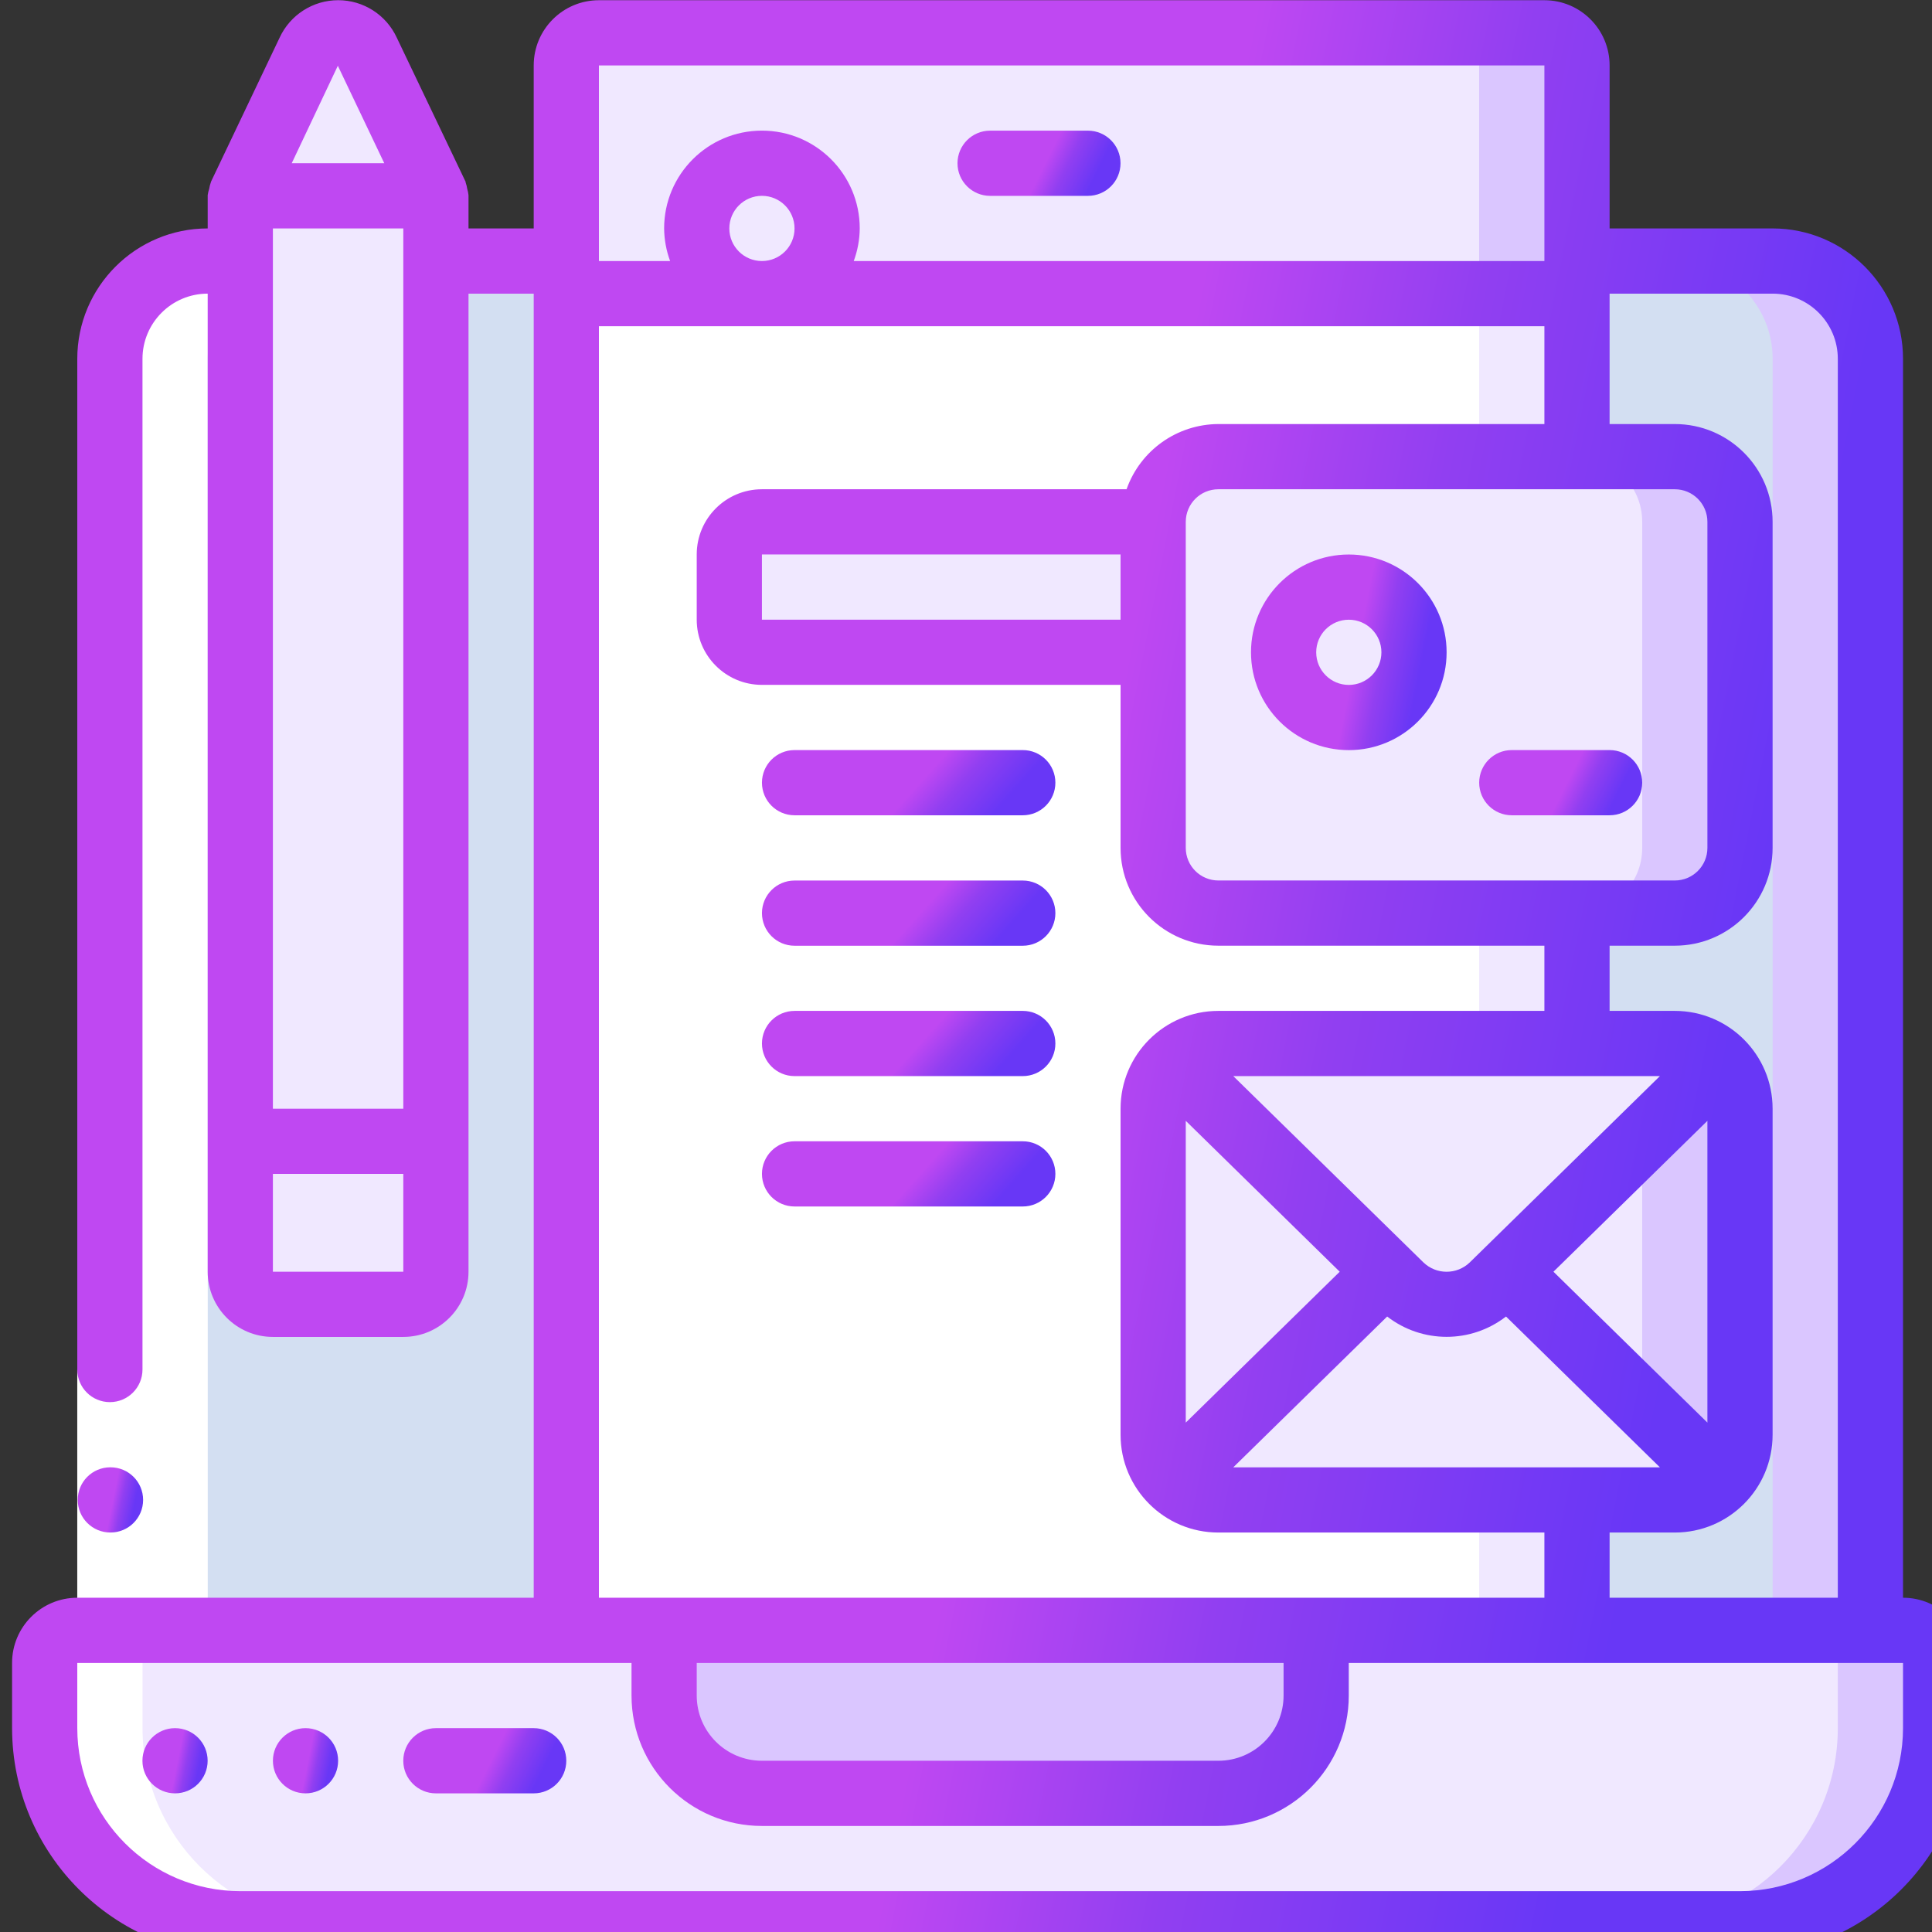
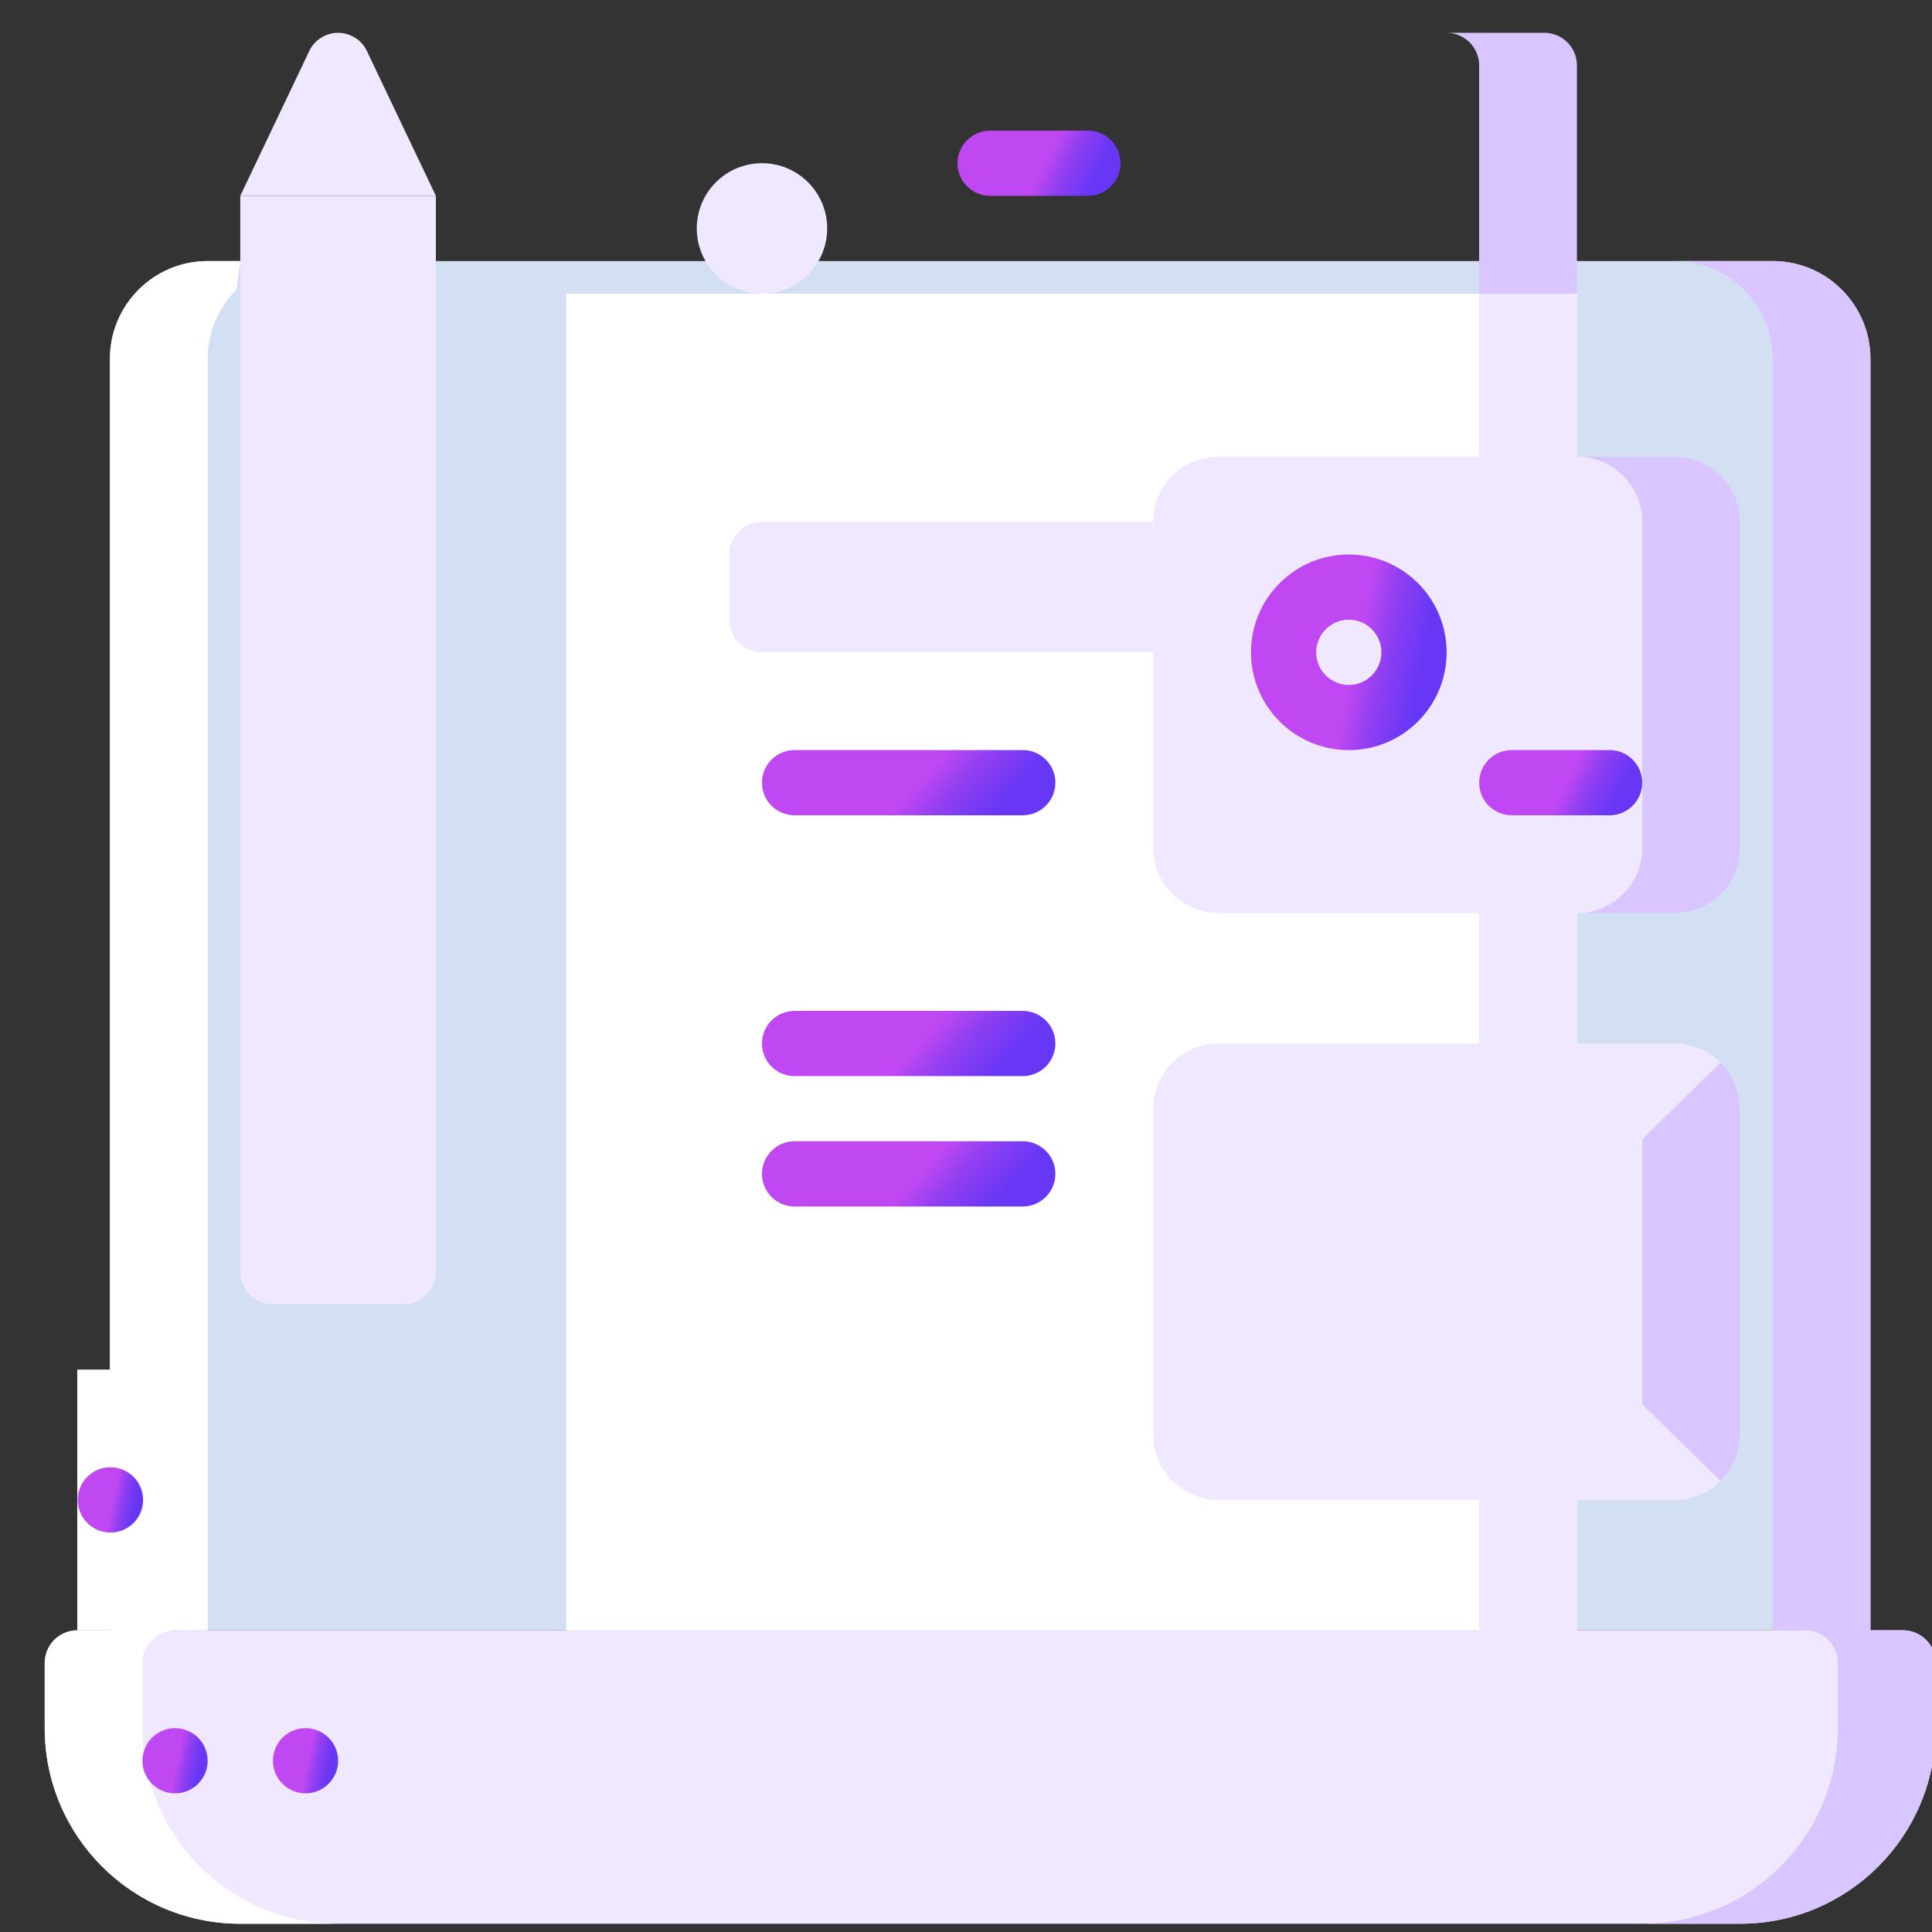
<svg xmlns="http://www.w3.org/2000/svg" width="80" height="80" viewBox="0 0 80 80" fill="none">
  <rect x="0" y="0" width="80" height="80" fill="#333333" stroke="none" />
  <g clip-path="url(#clip0_228_9040)">
    <g clip-path="url(#clip1_228_9040)">
      <path d="M4.551 67.509V14.859C4.551 12.622 6.364 10.809 8.601 10.809H73.401C75.638 10.809 77.451 12.622 77.451 14.859V67.509H4.551Z" fill="url(#paint0_linear_228_9040)" />
      <path d="M73.402 10.809H69.352C71.588 10.809 73.402 12.622 73.402 14.859V67.509H77.452V14.859C77.452 12.622 75.638 10.809 73.402 10.809Z" fill="#DAC6FF" />
      <path d="M9.949 8.109H18.049V47.259H9.949V8.109Z" fill="#F0E8FF" />
      <path d="M9.949 47.258H18.049V52.658C18.049 53.403 17.445 54.008 16.699 54.008H11.299C10.554 54.008 9.949 53.403 9.949 52.658V47.258Z" fill="#F0E8FF" />
      <path d="M72.052 79.658H9.952C5.478 79.658 1.852 76.031 1.852 71.558V68.858C1.852 68.112 2.456 67.508 3.202 67.508H78.802C79.547 67.508 80.152 68.112 80.152 68.858V71.558C80.152 76.031 76.525 79.658 72.052 79.658Z" fill="#F0E8FF" />
      <path d="M78.8 67.508H74.75C75.496 67.508 76.1 68.112 76.1 68.858V71.558C76.1 76.031 72.474 79.658 68 79.658H72.05C76.523 79.658 80.15 76.031 80.15 71.558V68.858C80.15 68.112 79.546 67.508 78.8 67.508Z" fill="#DAC6FF" />
-       <path d="M27.5 67.508H54.5V70.208C54.5 72.445 52.687 74.258 50.45 74.258H31.55C29.313 74.258 27.5 72.445 27.5 70.208V67.508Z" fill="#DAC6FF" />
-       <path d="M65.299 2.709V12.159H23.449V2.709C23.449 1.964 24.054 1.359 24.799 1.359H63.949C64.695 1.359 65.299 1.964 65.299 2.709Z" fill="#F0E8FF" />
      <path d="M63.948 1.359H59.898C60.644 1.359 61.248 1.964 61.248 2.709V12.159H65.298V2.709C65.298 1.964 64.694 1.359 63.948 1.359Z" fill="#DAC6FF" />
      <path d="M23.449 12.16H65.299V67.51H23.449V12.16Z" fill="white" />
      <path d="M61.25 12.16H65.3V67.51H61.25V12.16Z" fill="#F0E8FF" />
      <path d="M18.049 8.109L15.206 2.142C14.994 1.666 14.521 1.359 13.999 1.359C13.478 1.359 13.005 1.666 12.792 2.142L9.949 8.109H18.049Z" fill="#F0E8FF" />
      <path d="M57.403 52.659L48.56 61.326C48.043 60.822 47.751 60.131 47.75 59.409V45.909C47.751 45.187 48.043 44.496 48.56 43.992L57.403 52.659Z" fill="#F0E8FF" />
      <path d="M72.051 45.909V59.409C72.05 60.131 71.758 60.822 71.241 61.326L62.398 52.659L71.241 43.992C71.758 44.496 72.05 45.187 72.051 45.909Z" fill="#F0E8FF" />
      <path d="M71.24 43.992L68 47.167V58.151L71.24 61.326C71.757 60.822 72.049 60.131 72.05 59.409V45.909C72.049 45.187 71.757 44.496 71.24 43.992Z" fill="#DAC6FF" />
      <path d="M71.239 61.327C70.739 61.831 70.058 62.112 69.349 62.11H50.449C49.739 62.112 49.059 61.831 48.559 61.327L57.401 52.66L57.995 53.241C59.057 54.267 60.74 54.267 61.802 53.241L62.396 52.66L71.239 61.327Z" fill="#F0E8FF" />
      <path d="M69.35 18.91H50.45C48.959 18.91 47.75 20.119 47.75 21.61V35.11C47.75 36.601 48.959 37.81 50.45 37.81H69.35C70.841 37.81 72.05 36.601 72.05 35.11V21.61C72.05 20.119 70.841 18.91 69.35 18.91Z" fill="#F0E8FF" />
      <path d="M69.351 18.91H65.301C66.792 18.91 68.001 20.119 68.001 21.61V35.11C68.001 36.601 66.792 37.81 65.301 37.81H69.351C70.842 37.81 72.051 36.601 72.051 35.11V21.61C72.051 20.119 70.842 18.91 69.351 18.91Z" fill="#DAC6FF" />
      <path d="M71.239 43.994L62.396 52.661L61.802 53.242C60.74 54.267 59.057 54.267 57.995 53.242L57.401 52.661L48.559 43.994C49.059 43.491 49.739 43.209 50.449 43.211H69.349C70.058 43.209 70.739 43.491 71.239 43.994Z" fill="#F0E8FF" />
      <path d="M55.848 29.709C57.34 29.709 58.548 28.5 58.548 27.009C58.548 25.517 57.34 24.309 55.848 24.309C54.357 24.309 53.148 25.517 53.148 27.009C53.148 28.5 54.357 29.709 55.848 29.709Z" fill="#F0E8FF" />
      <path d="M31.552 12.158C33.043 12.158 34.252 10.949 34.252 9.458C34.252 7.967 33.043 6.758 31.552 6.758C30.06 6.758 28.852 7.967 28.852 9.458C28.852 10.949 30.06 12.158 31.552 12.158Z" fill="#F0E8FF" />
      <path d="M47.749 21.609H31.549C30.804 21.609 30.199 22.214 30.199 22.959V25.659C30.199 26.405 30.804 27.009 31.549 27.009H47.749V21.609Z" fill="#F0E8FF" />
      <path d="M9.952 10.809H8.602C6.365 10.809 4.552 12.622 4.552 14.859V67.509H3.202C2.456 67.509 1.852 68.113 1.852 68.859V71.559C1.852 76.032 5.478 79.659 9.952 79.659H14.002C9.528 79.659 5.902 76.032 5.902 71.559V68.859C5.902 68.113 6.506 67.509 7.252 67.509H8.602V14.859C8.6 13.784 9.027 12.754 9.788 11.995L9.952 10.809Z" fill="white" />
      <path d="M3.199 56.711H5.899V67.511H3.199V56.711Z" fill="white" />
      <path d="M4.576 63.458C3.83 63.462 3.223 62.86 3.219 62.115C3.215 61.369 3.816 60.761 4.562 60.758H4.576C5.321 60.758 5.926 61.362 5.926 62.108C5.926 62.853 5.321 63.458 4.576 63.458Z" fill="url(#paint1_linear_228_9040)" />
-       <path d="M78.8 66.159V14.859C78.8 11.877 76.382 9.459 73.4 9.459H66.65V2.709C66.65 1.218 65.441 0.009 63.95 0.009H24.8C23.309 0.009 22.1 1.218 22.1 2.709V9.459H19.4V8.109C19.4 8.098 19.4 8.09 19.4 8.081C19.39 7.992 19.373 7.904 19.347 7.819C19.334 7.73 19.312 7.642 19.281 7.557C19.281 7.548 19.281 7.538 19.281 7.529L16.43 1.56C15.993 0.614 15.046 0.008 14.004 0.008C12.962 0.008 12.015 0.614 11.578 1.56L8.735 7.529C8.735 7.538 8.735 7.548 8.728 7.557C8.698 7.642 8.676 7.73 8.662 7.819C8.633 7.904 8.613 7.992 8.6 8.081V8.109V9.459C5.618 9.459 3.2 11.877 3.2 14.859V56.709C3.2 57.455 3.804 58.059 4.55 58.059C5.296 58.059 5.9 57.455 5.9 56.709V14.859C5.9 13.368 7.109 12.159 8.6 12.159V52.659C8.6 54.15 9.809 55.359 11.3 55.359H16.7C18.191 55.359 19.4 54.15 19.4 52.659V12.159H22.1V66.159H3.2C1.709 66.159 0.5 67.368 0.5 68.859V71.559C0.506 76.776 4.733 81.003 9.95 81.009H72.05C77.267 81.003 81.494 76.776 81.5 71.559V68.859C81.5 67.368 80.291 66.159 78.8 66.159ZM13.989 2.723L15.912 6.759H12.08L13.989 2.723ZM11.3 9.459H16.7V45.909H11.3V9.459ZM11.3 52.659V48.609H16.7V52.659H11.3ZM66.65 12.159H73.4C74.891 12.159 76.1 13.368 76.1 14.859V66.159H66.65V63.459H69.35C71.587 63.459 73.4 61.646 73.4 59.409V45.909C73.4 43.672 71.587 41.859 69.35 41.859H66.65V39.159H69.35C71.587 39.159 73.4 37.346 73.4 35.109V21.609C73.4 19.372 71.587 17.559 69.35 17.559H66.65V12.159ZM60.861 52.273C60.325 52.79 59.476 52.79 58.94 52.273L51.067 44.559H68.733L60.861 52.273ZM70.7 46.411V58.907L64.325 52.659L70.7 46.411ZM55.475 52.659L49.1 58.907V46.411L55.475 52.659ZM57.44 54.514C58.889 55.636 60.913 55.636 62.361 54.514L68.733 60.759H51.067L57.44 54.514ZM69.35 20.259C70.096 20.259 70.7 20.864 70.7 21.609V35.109C70.7 35.855 70.096 36.459 69.35 36.459H50.45C49.704 36.459 49.1 35.855 49.1 35.109V21.609C49.1 20.864 49.704 20.259 50.45 20.259H69.35ZM24.8 2.709H63.95V10.809H35.352C35.511 10.377 35.596 9.92 35.6 9.459C35.6 7.222 33.787 5.409 31.55 5.409C29.313 5.409 27.5 7.222 27.5 9.459C27.505 9.92 27.588 10.377 27.748 10.809H24.8V2.709ZM32.9 9.459C32.9 10.205 32.296 10.809 31.55 10.809C30.804 10.809 30.2 10.205 30.2 9.459C30.2 8.714 30.804 8.109 31.55 8.109C32.296 8.109 32.9 8.714 32.9 9.459ZM24.8 13.509H63.95V17.559H50.45C48.74 17.566 47.218 18.647 46.648 20.259H31.55C30.059 20.259 28.85 21.468 28.85 22.959V25.659C28.85 27.15 30.059 28.359 31.55 28.359H46.4V35.109C46.4 37.346 48.213 39.159 50.45 39.159H63.95V41.859H50.45C48.213 41.859 46.4 43.672 46.4 45.909V59.409C46.4 61.646 48.213 63.459 50.45 63.459H63.95V66.159H24.8V13.509ZM46.4 22.959V25.659H31.55V22.959H46.4ZM53.15 68.859V70.209C53.15 71.7 51.941 72.909 50.45 72.909H31.55C30.059 72.909 28.85 71.7 28.85 70.209V68.859H53.15ZM78.8 71.559C78.796 75.285 75.776 78.305 72.05 78.309H9.95C6.224 78.305 3.204 75.285 3.2 71.559V68.859H26.15V70.209C26.15 73.192 28.568 75.609 31.55 75.609H50.45C53.432 75.609 55.85 73.192 55.85 70.209V68.859H78.8V71.559Z" fill="url(#paint2_linear_228_9040)" />
-       <path d="M22.099 71.559H18.049C17.304 71.559 16.699 72.163 16.699 72.909C16.699 73.654 17.304 74.259 18.049 74.259H22.099C22.845 74.259 23.449 73.654 23.449 72.909C23.449 72.163 22.845 71.559 22.099 71.559Z" fill="url(#paint3_linear_228_9040)" />
      <path d="M7.248 74.259C7.994 74.259 8.598 73.654 8.598 72.909C8.598 72.163 7.994 71.559 7.248 71.559C6.503 71.559 5.898 72.163 5.898 72.909C5.898 73.654 6.503 74.259 7.248 74.259Z" fill="url(#paint4_linear_228_9040)" />
      <path d="M12.651 74.259C13.396 74.259 14.001 73.654 14.001 72.909C14.001 72.163 13.396 71.559 12.651 71.559C11.905 71.559 11.301 72.163 11.301 72.909C11.301 73.654 11.905 74.259 12.651 74.259Z" fill="url(#paint5_linear_228_9040)" />
      <path d="M55.851 31.061C58.087 31.061 59.901 29.248 59.901 27.011C59.901 24.774 58.087 22.961 55.851 22.961C53.614 22.961 51.801 24.774 51.801 27.011C51.801 29.248 53.614 31.061 55.851 31.061ZM55.851 25.661C56.596 25.661 57.201 26.265 57.201 27.011C57.201 27.756 56.596 28.361 55.851 28.361C55.105 28.361 54.501 27.756 54.501 27.011C54.501 26.265 55.105 25.661 55.851 25.661Z" fill="url(#paint6_linear_228_9040)" />
      <path d="M62.6 33.759H66.65C67.396 33.759 68 33.154 68 32.409C68 31.663 67.396 31.059 66.65 31.059H62.6C61.854 31.059 61.25 31.663 61.25 32.409C61.25 33.154 61.854 33.759 62.6 33.759Z" fill="url(#paint7_linear_228_9040)" />
      <path d="M40.998 8.11H45.048C45.794 8.11 46.398 7.506 46.398 6.76C46.398 6.015 45.794 5.41 45.048 5.41H40.998C40.253 5.41 39.648 6.015 39.648 6.76C39.648 7.506 40.253 8.11 40.998 8.11Z" fill="url(#paint8_linear_228_9040)" />
      <path d="M32.901 33.759H42.351C43.096 33.759 43.701 33.154 43.701 32.409C43.701 31.663 43.096 31.059 42.351 31.059H32.901C32.155 31.059 31.551 31.663 31.551 32.409C31.551 33.154 32.155 33.759 32.901 33.759Z" fill="url(#paint9_linear_228_9040)" />
-       <path d="M32.901 39.161H42.351C43.096 39.161 43.701 38.556 43.701 37.811C43.701 37.065 43.096 36.461 42.351 36.461H32.901C32.155 36.461 31.551 37.065 31.551 37.811C31.551 38.556 32.155 39.161 32.901 39.161Z" fill="url(#paint10_linear_228_9040)" />
      <path d="M32.901 44.559H42.351C43.096 44.559 43.701 43.955 43.701 43.209C43.701 42.464 43.096 41.859 42.351 41.859H32.901C32.155 41.859 31.551 42.464 31.551 43.209C31.551 43.955 32.155 44.559 32.901 44.559Z" fill="url(#paint11_linear_228_9040)" />
      <path d="M32.901 49.958H42.351C43.096 49.958 43.701 49.353 43.701 48.608C43.701 47.862 43.096 47.258 42.351 47.258H32.901C32.155 47.258 31.551 47.862 31.551 48.608C31.551 49.353 32.155 49.958 32.901 49.958Z" fill="url(#paint12_linear_228_9040)" />
    </g>
  </g>
  <defs>
    <linearGradient id="paint0_linear_228_9040" x1="283.131" y1="-125.442" x2="2996.07" y2="4359.17" gradientUnits="userSpaceOnUse">
      <stop stop-color="#D3DFF2" />
      <stop offset="0.172" stop-color="#D3DFF2" />
      <stop offset="0.2" stop-color="#DAE2F2" />
      <stop offset="0.201" stop-color="#F6EFF2" />
      <stop offset="0.202" stop-color="#FDF2F2" />
      <stop offset="0.205" stop-color="#FFF3F2" />
      <stop offset="0.252" stop-color="#FFF3F2" />
      <stop offset="0.26" stop-color="#D3DFF2" />
      <stop offset="0.397" stop-color="#D3DFF2" />
      <stop offset="0.42" stop-color="#DAE2F2" />
      <stop offset="0.421" stop-color="#F6EFF2" />
      <stop offset="0.422" stop-color="#FDF2F2" />
      <stop offset="0.425" stop-color="#FFF3F2" />
      <stop offset="0.489" stop-color="#FFF3F2" />
      <stop offset="0.5" stop-color="#D5E0F2" />
      <stop offset="0.501" stop-color="#D3DFF2" />
      <stop offset="0.706" stop-color="#D3DFF2" />
      <stop offset="0.74" stop-color="#D3DFF2" />
      <stop offset="0.741" stop-color="#FFF3F2" />
      <stop offset="0.835" stop-color="#FFF3F2" />
      <stop offset="0.85" stop-color="#FFF3F2" />
      <stop offset="0.851" stop-color="#D3DFF2" />
    </linearGradient>
    <linearGradient id="paint1_linear_228_9040" x1="4.674" y1="62.108" x2="5.579" y2="62.288" gradientUnits="userSpaceOnUse">
      <stop stop-color="#BF48F2" />
      <stop offset="0.413" stop-color="#913FF1" />
      <stop offset="1" stop-color="#6837F6" />
    </linearGradient>
    <linearGradient id="paint2_linear_228_9040" x1="44.045" y1="40.508" x2="71.149" y2="45.878" gradientUnits="userSpaceOnUse">
      <stop stop-color="#BF48F2" />
      <stop offset="0.413" stop-color="#913FF1" />
      <stop offset="1" stop-color="#6837F6" />
    </linearGradient>
    <linearGradient id="paint3_linear_228_9040" x1="20.328" y1="72.909" x2="22.213" y2="73.842" gradientUnits="userSpaceOnUse">
      <stop stop-color="#BF48F2" />
      <stop offset="0.413" stop-color="#913FF1" />
      <stop offset="1" stop-color="#6837F6" />
    </linearGradient>
    <linearGradient id="paint4_linear_228_9040" x1="7.35" y1="72.909" x2="8.253" y2="73.088" gradientUnits="userSpaceOnUse">
      <stop stop-color="#BF48F2" />
      <stop offset="0.413" stop-color="#913FF1" />
      <stop offset="1" stop-color="#6837F6" />
    </linearGradient>
    <linearGradient id="paint5_linear_228_9040" x1="12.752" y1="72.909" x2="13.656" y2="73.088" gradientUnits="userSpaceOnUse">
      <stop stop-color="#BF48F2" />
      <stop offset="0.413" stop-color="#913FF1" />
      <stop offset="1" stop-color="#6837F6" />
    </linearGradient>
    <linearGradient id="paint6_linear_228_9040" x1="56.155" y1="27.011" x2="58.866" y2="27.548" gradientUnits="userSpaceOnUse">
      <stop stop-color="#BF48F2" />
      <stop offset="0.413" stop-color="#913FF1" />
      <stop offset="1" stop-color="#6837F6" />
    </linearGradient>
    <linearGradient id="paint7_linear_228_9040" x1="64.879" y1="32.409" x2="66.764" y2="33.342" gradientUnits="userSpaceOnUse">
      <stop stop-color="#BF48F2" />
      <stop offset="0.413" stop-color="#913FF1" />
      <stop offset="1" stop-color="#6837F6" />
    </linearGradient>
    <linearGradient id="paint8_linear_228_9040" x1="43.277" y1="6.76" x2="45.162" y2="7.694" gradientUnits="userSpaceOnUse">
      <stop stop-color="#BF48F2" />
      <stop offset="0.413" stop-color="#913FF1" />
      <stop offset="1" stop-color="#6837F6" />
    </linearGradient>
    <linearGradient id="paint9_linear_228_9040" x1="38.083" y1="32.409" x2="40.437" y2="34.507" gradientUnits="userSpaceOnUse">
      <stop stop-color="#BF48F2" />
      <stop offset="0.413" stop-color="#913FF1" />
      <stop offset="1" stop-color="#6837F6" />
    </linearGradient>
    <linearGradient id="paint10_linear_228_9040" x1="38.083" y1="37.811" x2="40.437" y2="39.91" gradientUnits="userSpaceOnUse">
      <stop stop-color="#BF48F2" />
      <stop offset="0.413" stop-color="#913FF1" />
      <stop offset="1" stop-color="#6837F6" />
    </linearGradient>
    <linearGradient id="paint11_linear_228_9040" x1="38.083" y1="43.209" x2="40.437" y2="45.308" gradientUnits="userSpaceOnUse">
      <stop stop-color="#BF48F2" />
      <stop offset="0.413" stop-color="#913FF1" />
      <stop offset="1" stop-color="#6837F6" />
    </linearGradient>
    <linearGradient id="paint12_linear_228_9040" x1="38.083" y1="48.608" x2="40.437" y2="50.706" gradientUnits="userSpaceOnUse">
      <stop stop-color="#BF48F2" />
      <stop offset="0.413" stop-color="#913FF1" />
      <stop offset="1" stop-color="#6837F6" />
    </linearGradient>
    <clipPath id="clip0_228_9040">
      <rect width="80" height="80" fill="white" transform="translate(0 0.008)" />
    </clipPath>
    <clipPath id="clip1_228_9040">
      <rect width="81" height="81" fill="white" transform="translate(0.5 0.008)" />
    </clipPath>
  </defs>
</svg>